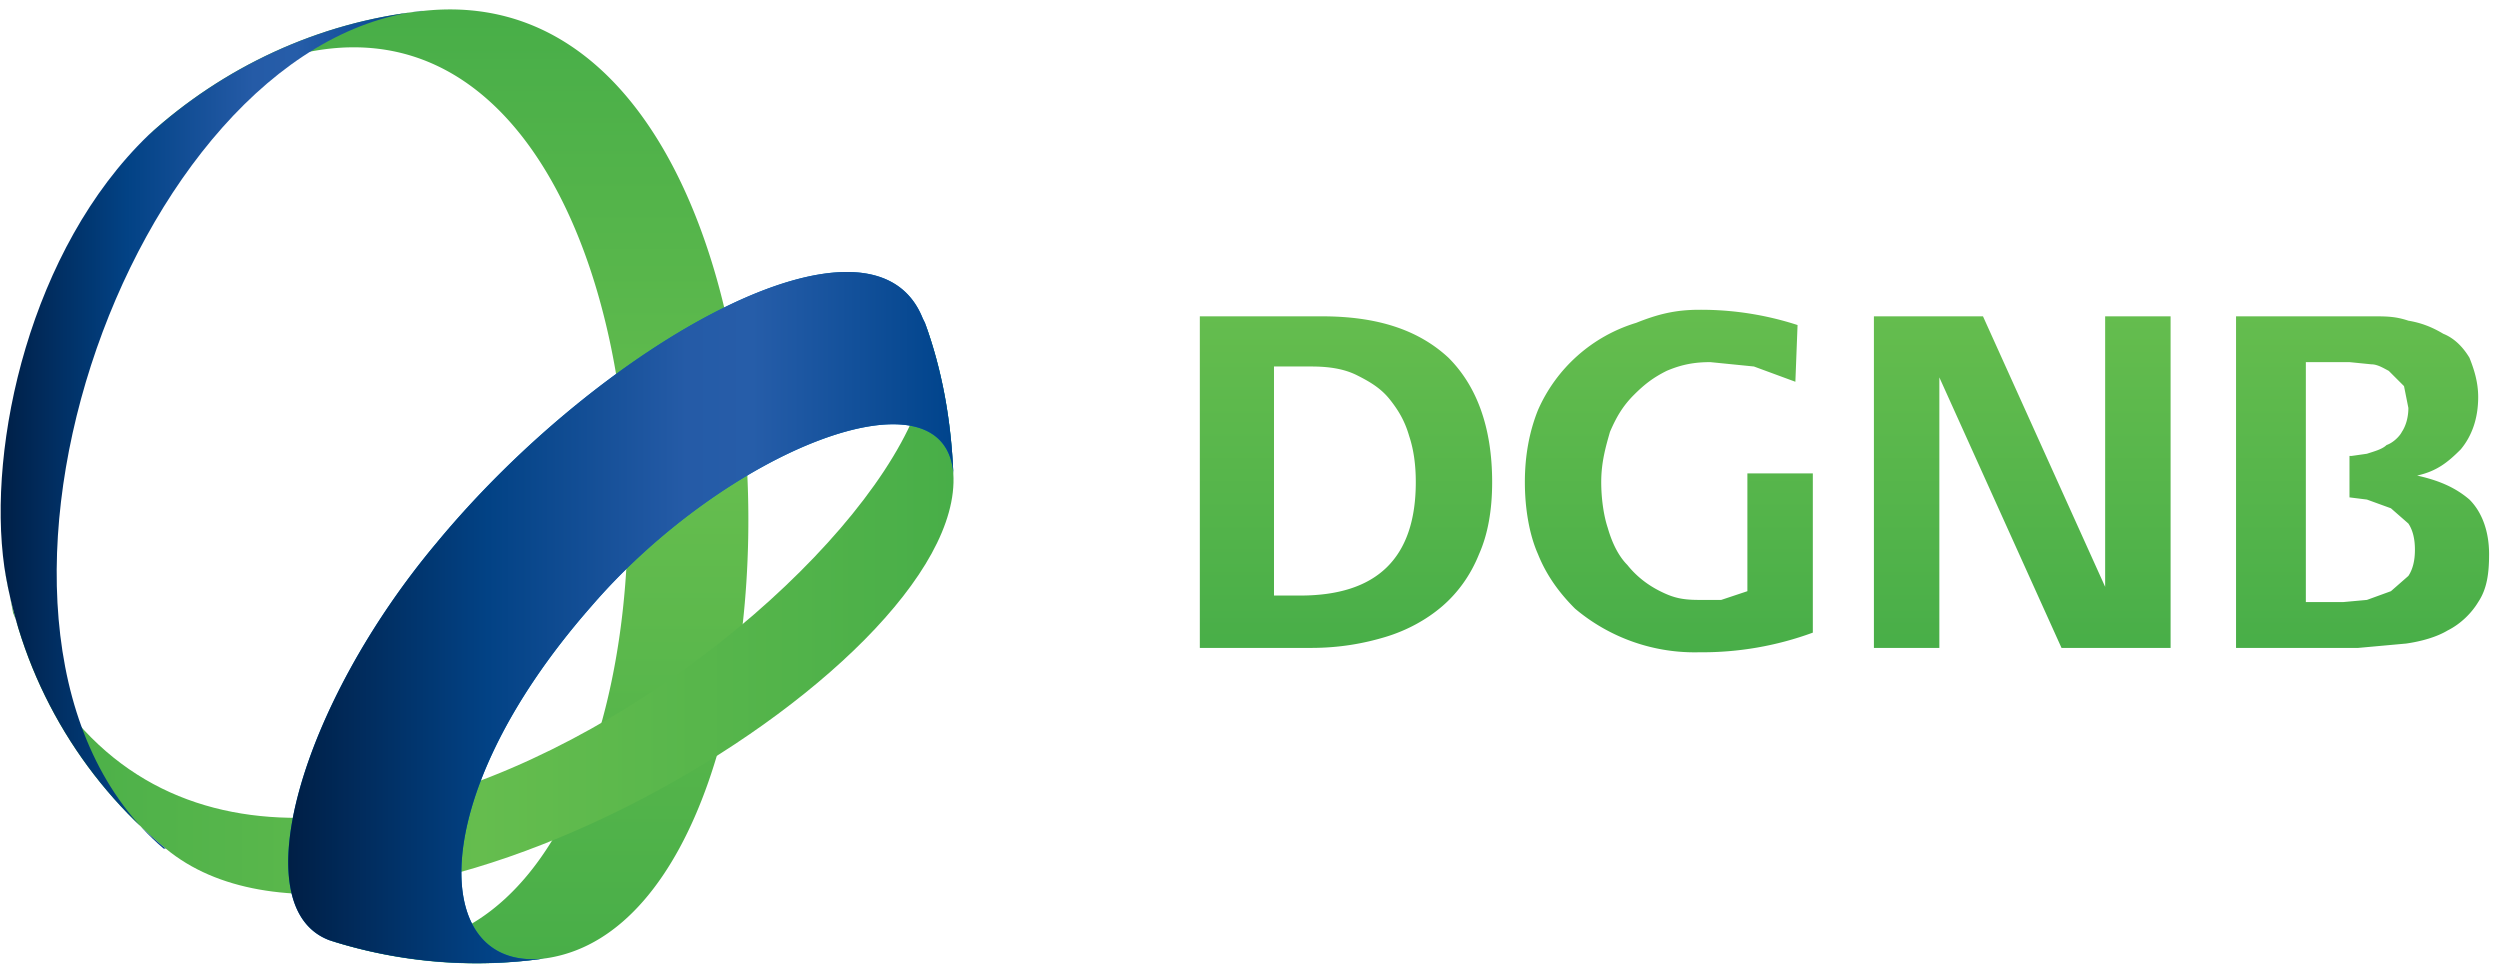
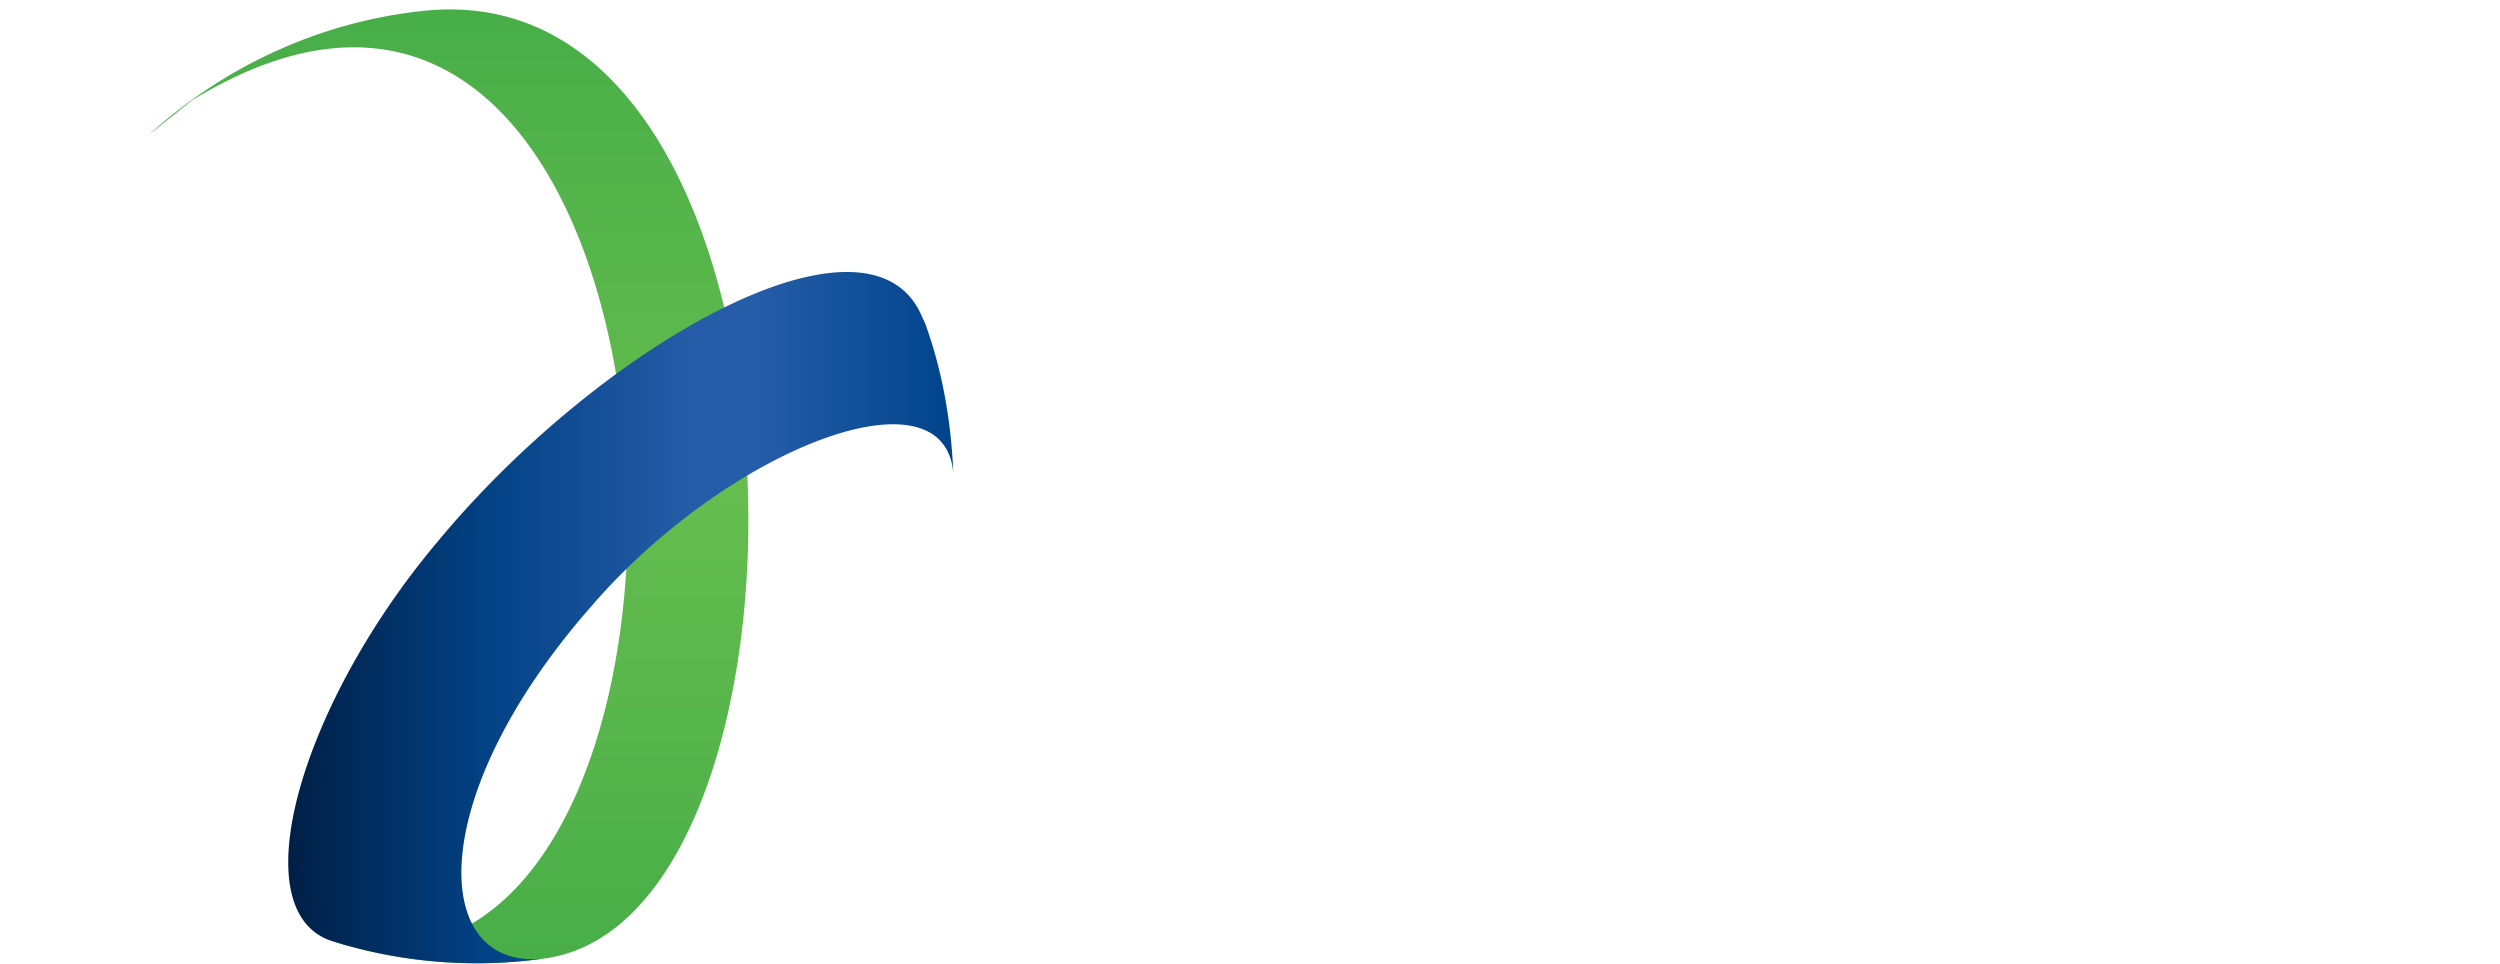
<svg xmlns="http://www.w3.org/2000/svg" viewBox="0 0 1146 442">
-   <path fill="url(#a)" d="m1104 264-8 7-11 4-11 1h-17V166h20l10 1c3 0 6 2 8 3l7 7 2 10c0 4-1 8-3 11-1 2-4 5-7 6-2 2-6 3-9 4l-7 1h-1v19l8 1 11 4 8 7c2 3 3 7 3 12s-1 9-3 12zm28-35c-7-6-15-9-24-11 9-2 14-6 20-12 5-6 8-14 8-24 0-7-2-13-4-18-3-5-7-9-12-11-5-3-10-5-16-6-6-2-10-2-17-2h-62v152h56l22-2c7-1 14-3 19-6 6-3 11-8 14-13 4-6 5-13 5-22 0-10-3-19-9-25zm-167-84h30v152h-50l-56-124v124h-30V145h50l56 124V145zm-164 72h30v73a147 147 0 0 1-52 9 85 85 0 0 1-57-20c-7-7-13-15-17-25-4-9-6-21-6-33s2-23 6-33a72 72 0 0 1 45-40c10-4 18-6 29-6a143 143 0 0 1 45 7l-1 26-19-7-20-2c-7 0-13 1-20 4-6 3-10 6-15 11s-8 10-11 17c-2 7-4 14-4 23 0 7 1 15 3 21 2 7 5 13 9 17 4 5 9 9 15 12s10 4 18 4h10l12-4v-54zm-205 56h-12V168h17c8 0 15 1 21 4s11 6 15 11 7 10 9 17c2 6 3 13 3 21 0 35-18 52-53 52zm10-128h-56v152h51c13 0 24-2 34-5s19-8 26-14 13-14 17-24c4-9 6-20 6-33 0-25-7-44-20-57-14-13-33-19-58-19z" />
  <path fill="url(#b)" d="M252 439C384 416 379-15 194 5c-48 5-92 26-126 57l20-16c242-148 264 430 67 386l-4-1a219 219 0 0 0 101 8z" />
-   <path fill="url(#c)" d="m2 260 4 21c93 237 450-38 418-133 8 22 12 45 13 69 6 91-267 250-361 172-39-32-66-78-74-129z" />
-   <path fill="#0071bc" d="M437 217c-4-50-104-11-166 61-79 90-73 170-19 161a222 222 0 0 1-101-8c-40-15-13-108 49-182 76-92 200-161 223-103l1 2c8 22 12 45 13 69z" />
-   <path fill="url(#d)" d="M76 389h-1C-36 294 58 21 193 5h1c-48 5-92 26-126 57C14 114-6 204 2 260c8 51 35 97 74 129z" />
  <path fill="url(#e)" d="M437 217c-4-50-104-11-166 61-79 90-73 170-19 161a222 222 0 0 1-101-8c-40-15-13-108 49-182 76-92 200-161 223-103l1 2c8 22 12 45 13 69z" />
  <defs>
    <linearGradient id="a" x1="0" x2="1" y1="0" y2="0" gradientTransform="rotate(-90 572 -273) scale(156.835)" gradientUnits="userSpaceOnUse">
      <stop offset="0" stop-color="#48ae48" />
      <stop offset="1" stop-color="#65bd4e" />
    </linearGradient>
    <linearGradient id="b" x1="0" x2="1" y1="0" y2="0" gradientTransform="rotate(-90 324 118) scale(437.779)" gradientUnits="userSpaceOnUse">
      <stop offset="0" stop-color="#48ae48" />
      <stop offset=".5" stop-color="#65bd4e" />
      <stop offset="1" stop-color="#48ae48" />
    </linearGradient>
    <linearGradient id="c" x1="0" x2="1" y1="0" y2="0" gradientTransform="translate(2 279) scale(435.283)" gradientUnits="userSpaceOnUse">
      <stop offset="0" stop-color="#48ae48" />
      <stop offset=".5" stop-color="#65bd4e" />
      <stop offset="1" stop-color="#48ae48" />
    </linearGradient>
    <linearGradient id="d" x1="0" x2="1" y1="0" y2="0" gradientTransform="translate(0 197) scale(193.862)" gradientUnits="userSpaceOnUse">
      <stop offset="0" stop-color="#001f46" />
      <stop offset=".3" stop-color="#024285" />
      <stop offset=".6" stop-color="#255ba7" />
      <stop offset=".7" stop-color="#265da9" />
      <stop offset="1" stop-color="#00448c" />
    </linearGradient>
    <linearGradient id="e" x1="0" x2="1" y1="0" y2="0" gradientTransform="translate(132 283) scale(304.592)" gradientUnits="userSpaceOnUse">
      <stop offset="0" stop-color="#001f46" />
      <stop offset=".3" stop-color="#024285" />
      <stop offset=".6" stop-color="#255ba7" />
      <stop offset=".7" stop-color="#265da9" />
      <stop offset="1" stop-color="#00448c" />
    </linearGradient>
  </defs>
</svg>